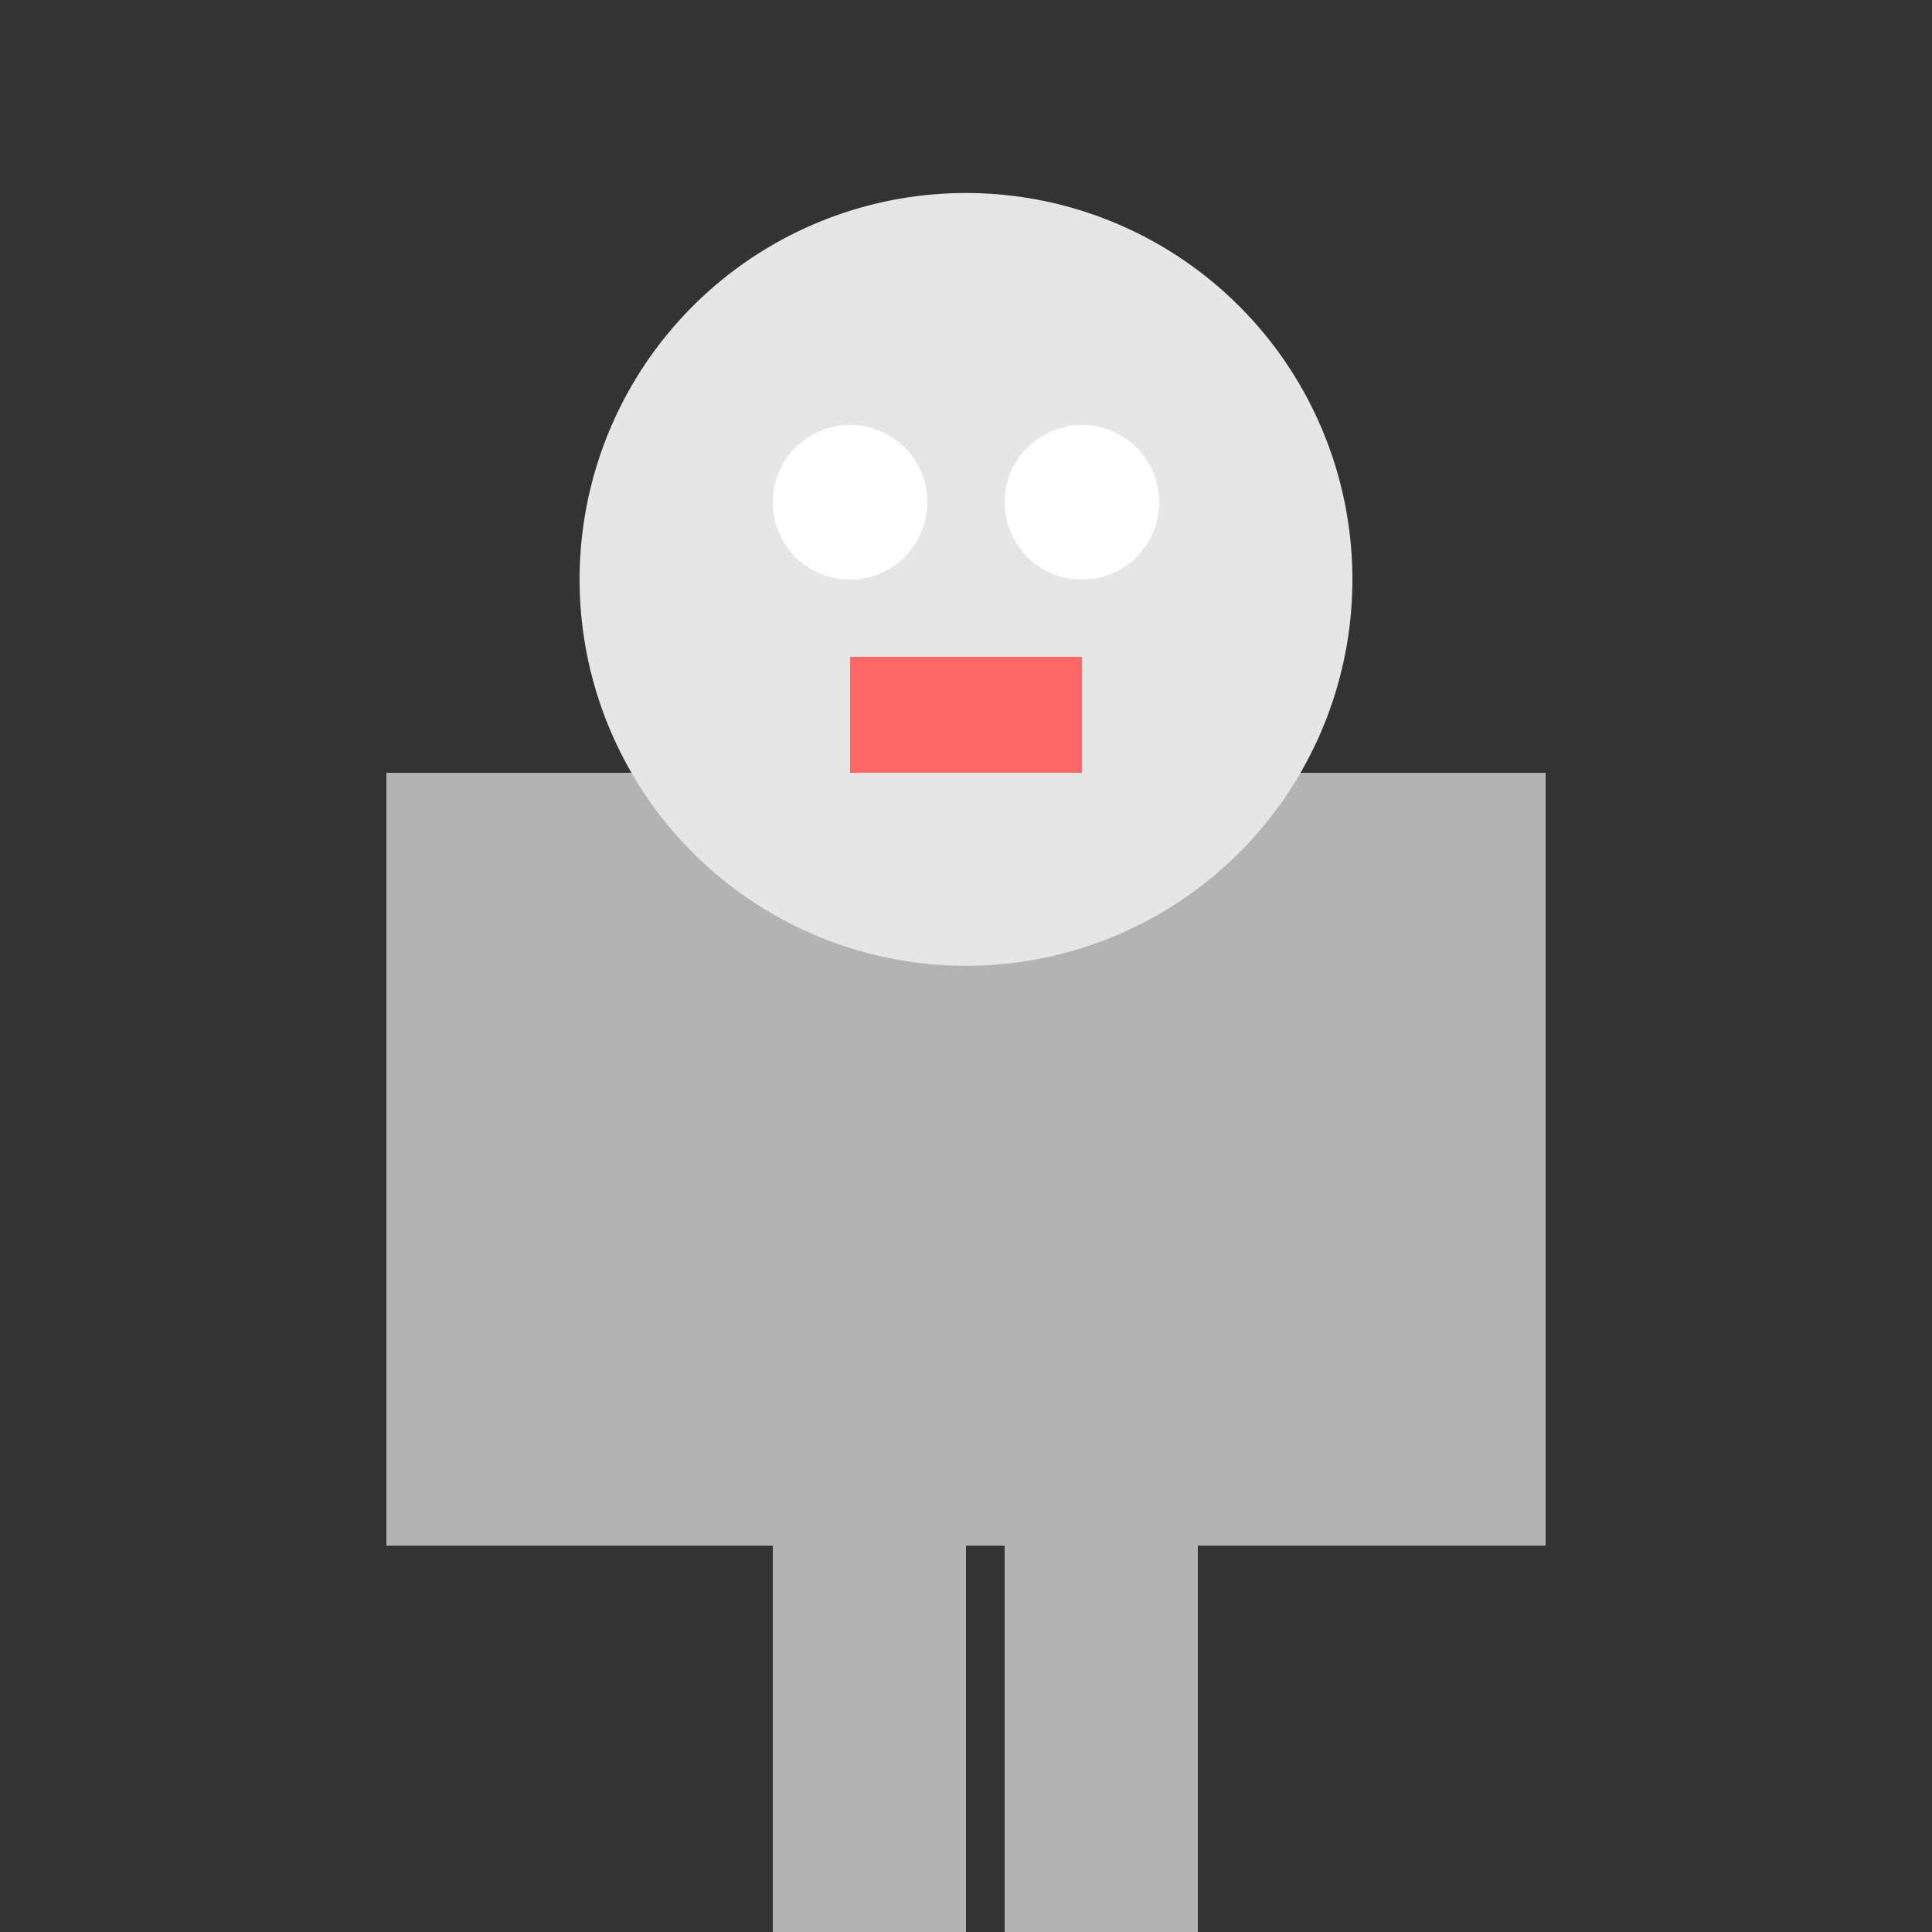
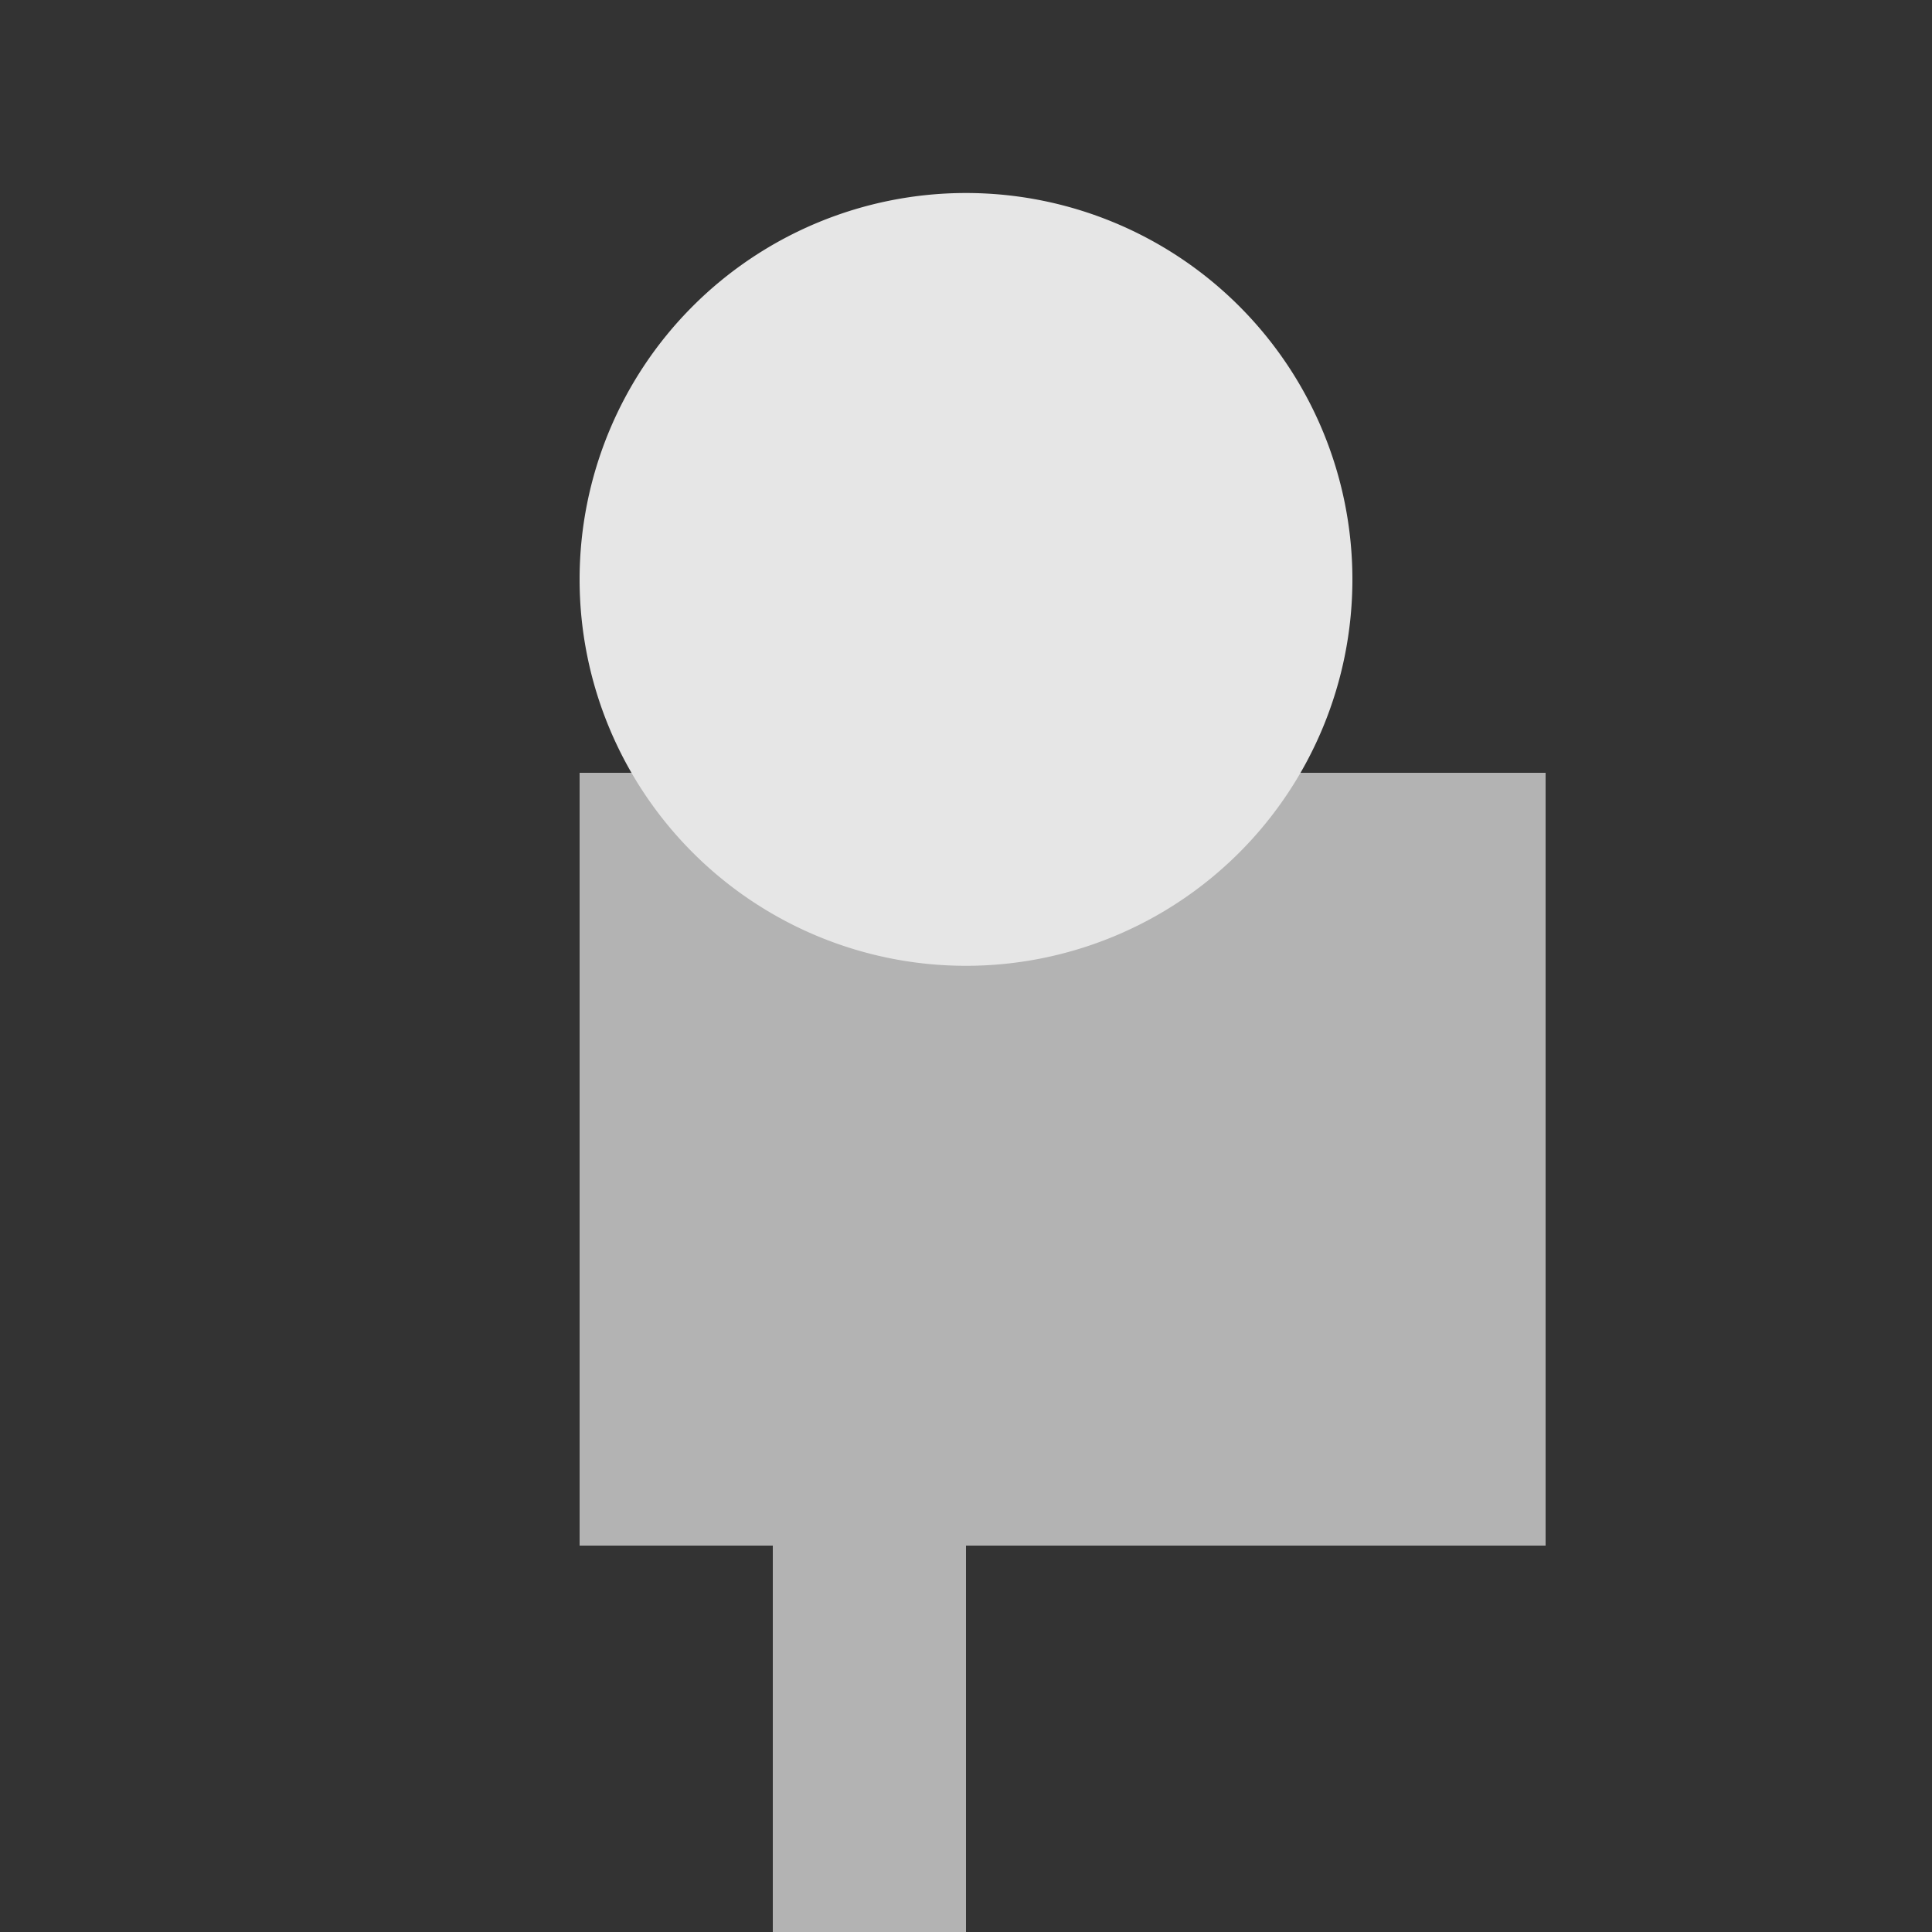
<svg xmlns="http://www.w3.org/2000/svg" width="500" height="500">
  <rect width="100%" height="100%" fill="#333333" stroke="none" />
  <defs />
  <g>
    <rect fill="#B3B3B3" stroke="none" x="150" y="200" width="200" height="200" />
    <path fill="#E6E6E6" stroke="none" paint-order="stroke fill markers" d=" M 350 150 A 100 100 0 1 1 350 149.9" />
-     <path fill="#FFFFFF" stroke="none" paint-order="stroke fill markers" d=" M 240 130 A 20 20 0 1 1 240 129.98 L 300 130 A 20 20 0 1 1 300 129.98" />
-     <rect fill="#FF6666" stroke="none" x="220" y="170" width="60" height="30" />
-     <rect fill="#B3B3B3" stroke="none" x="100" y="200" width="50" height="200" />
    <rect fill="#B3B3B3" stroke="none" x="350" y="200" width="50" height="200" />
    <rect fill="#B3B3B3" stroke="none" x="200" y="400" width="50" height="100" />
-     <rect fill="#B3B3B3" stroke="none" x="260" y="400" width="50" height="100" />
  </g>
</svg>